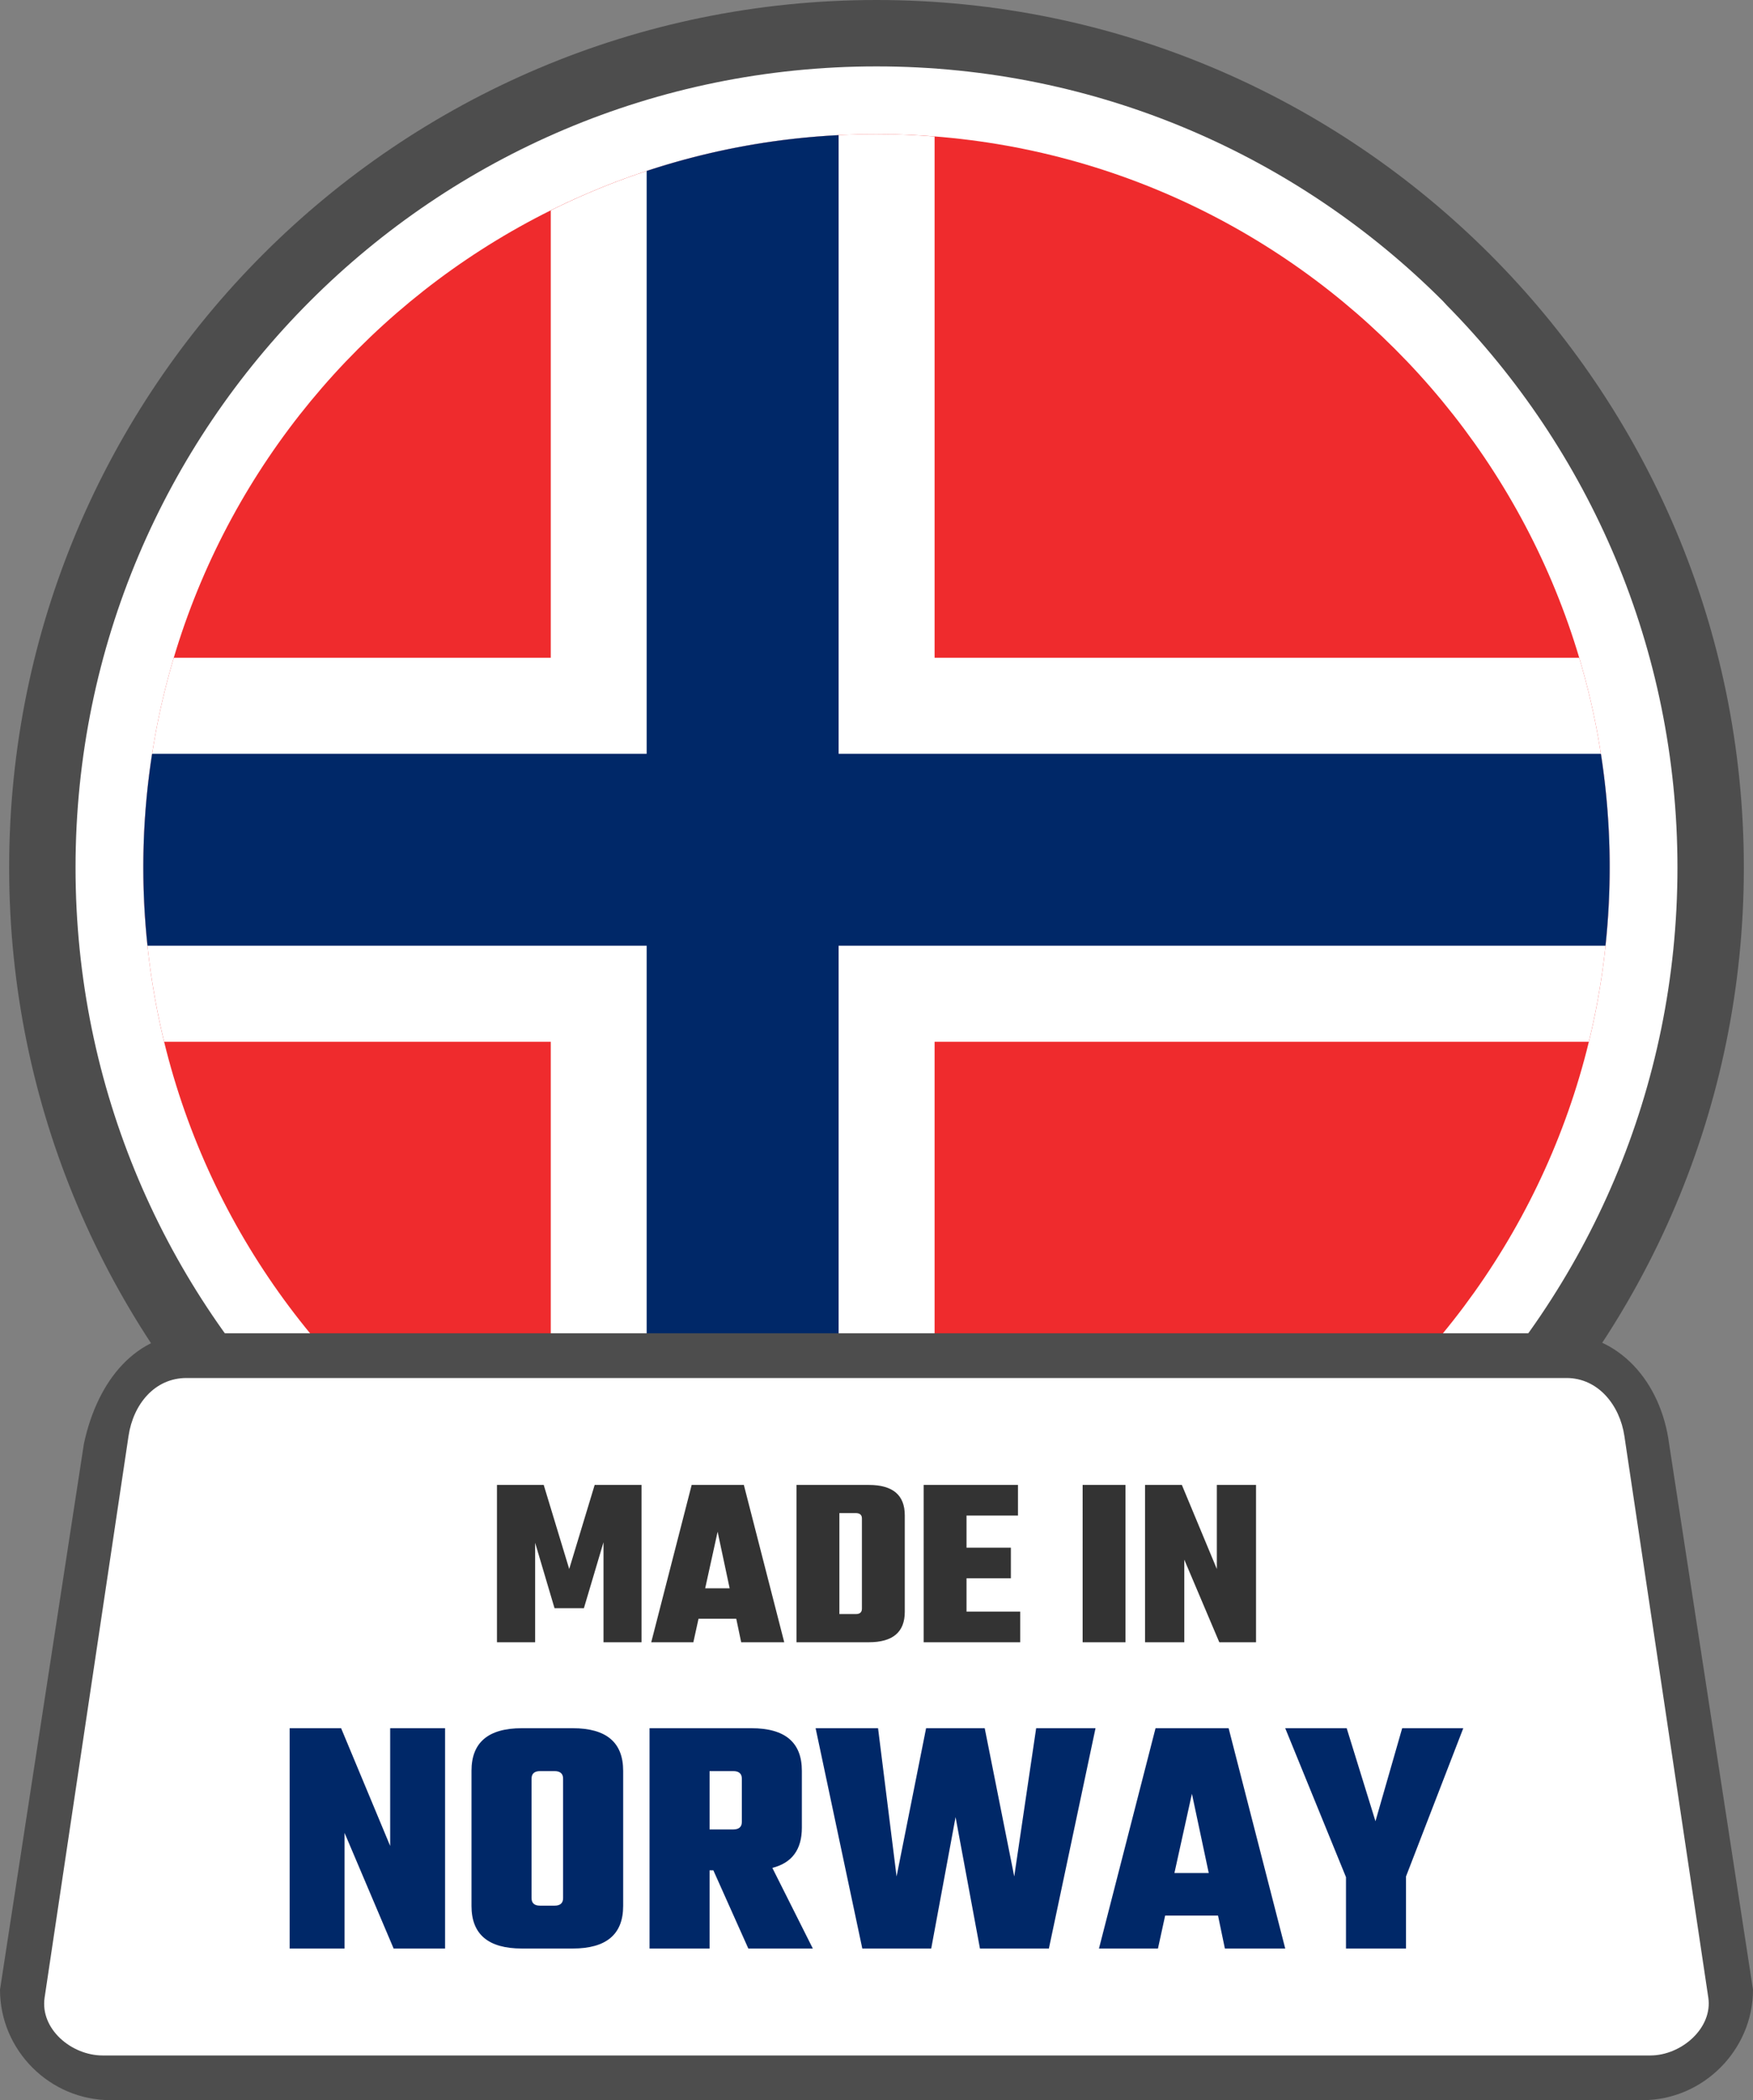
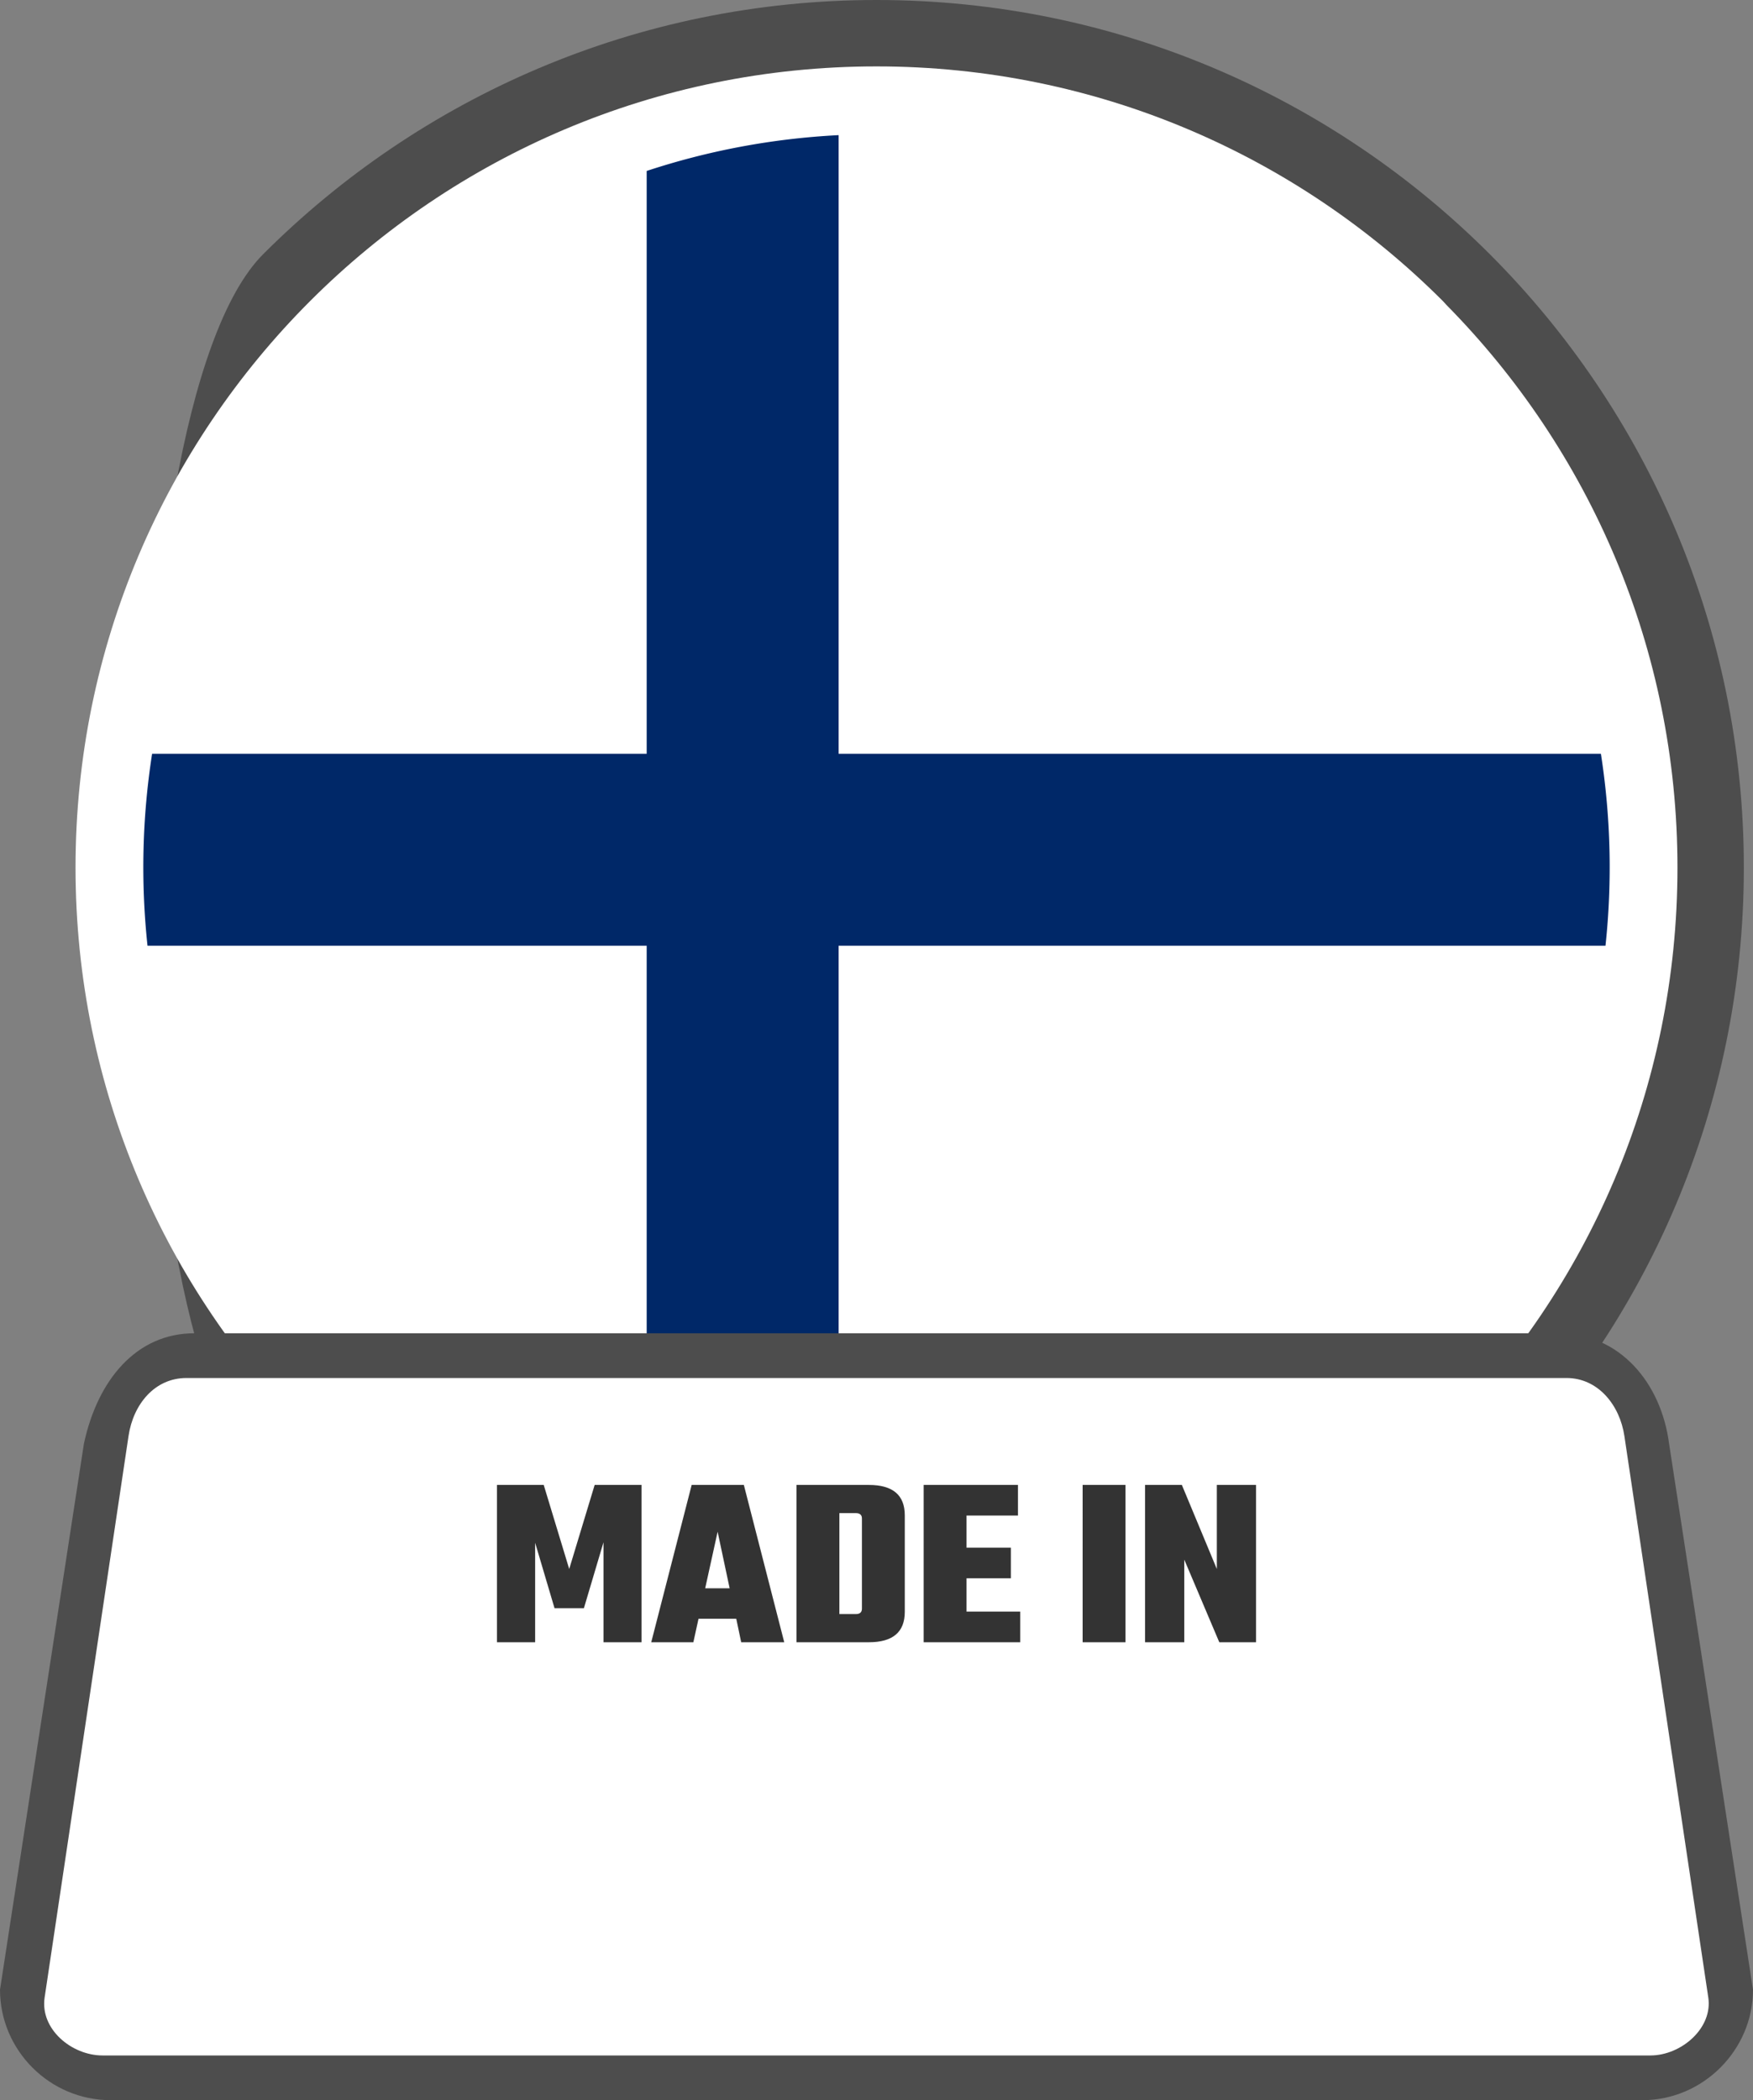
<svg xmlns="http://www.w3.org/2000/svg" shape-rendering="geometricPrecision" text-rendering="geometricPrecision" image-rendering="optimizeQuality" fill-rule="evenodd" clip-rule="evenodd" viewBox="0 0 427 511.41">
  <rect x="0" y="0" width="427" height="511.41" fill="#808080" stroke="none" />
-   <path fill="#4D4D4D" fill-rule="nonzero" d="M213.5 0c58.33 0 111.15 23.66 149.38 61.89 38.23 38.22 61.89 91.05 61.89 149.38s-23.66 111.15-61.89 149.38c-38.23 38.23-91.05 61.89-149.38 61.89s-111.16-23.66-149.39-61.89C25.88 322.42 2.23 269.6 2.23 211.27S25.88 100.11 64.11 61.89C102.34 23.66 155.16 0 213.5 0z" />
+   <path fill="#4D4D4D" fill-rule="nonzero" d="M213.5 0c58.33 0 111.15 23.66 149.38 61.89 38.23 38.22 61.89 91.05 61.89 149.38s-23.66 111.15-61.89 149.38c-38.23 38.23-91.05 61.89-149.38 61.89s-111.16-23.66-149.39-61.89S25.88 100.11 64.11 61.89C102.34 23.66 155.16 0 213.5 0z" />
  <path fill="#fff" fill-rule="nonzero" d="M213.5 16.17c53.86 0 102.66 21.84 137.96 57.14l.9.98c34.75 35.22 56.24 83.61 56.24 136.98 0 53.87-21.85 102.65-57.15 137.95l-.98.91c-35.25 34.77-83.65 56.25-136.97 56.25-53.81 0-102.59-21.87-137.91-57.19-35.34-35.27-57.19-84.05-57.19-137.92 0-53.88 21.84-102.66 57.14-137.96 35.3-35.3 84.09-57.14 137.96-57.14z" />
-   <path fill="#EF2B2D" fill-rule="nonzero" d="M213.5 32.67c98.63 0 178.59 79.96 178.59 178.6 0 98.63-79.96 178.6-178.59 178.6-98.63 0-178.59-79.97-178.59-178.6 0-98.64 79.96-178.6 178.59-178.6z" />
-   <path fill="#fff" fill-rule="nonzero" d="M227.65 33.24v356.07c-4.66.36-9.38.56-14.15.56-28.5 0-55.44-6.69-79.34-18.57V51.24c23.9-11.88 50.84-18.57 79.34-18.57 4.77 0 9.49.2 14.15.57z" />
-   <path fill="#fff" fill-rule="nonzero" d="M42.33 160.18h342.34c4.82 16.18 7.42 33.34 7.42 51.09 0 14.61-1.76 28.8-5.08 42.41H39.99a178.68 178.68 0 0 1-5.08-42.41c0-17.75 2.6-34.91 7.42-51.09z" />
  <path fill="#002868" fill-rule="nonzero" d="M204.27 32.91v356.72a177.68 177.68 0 0 1-46.75-8.71V41.63c14.82-4.89 30.51-7.9 46.75-8.72z" />
  <path fill="#002868" fill-rule="nonzero" d="M37.05 183.55h352.9a179.611 179.611 0 0 1 1.12 46.74H35.93a179.611 179.611 0 0 1 1.12-46.74z" />
  <path fill="#4D4D4D" fill-rule="nonzero" d="M47.32 324.67h332.36c14.69 0 24.92 11.88 26.88 26.89L427 484.52c0 14.7-12.19 26.89-26.88 26.89H26.88C12.13 511.41 0 499.27 0 484.52l20.44-132.96c3.36-15.65 12.85-26.88 26.88-26.89z" />
  <path fill="#fff" d="M45.42 335.56h336.14c7.76 0 13 6.66 14.11 14.11l20.44 136.75c1.12 7.45-6.57 14.11-14.11 14.11H24.98c-7.54 0-15.26-6.43-14.11-14.11l20.44-136.75c1.14-7.68 6.34-14.11 14.11-14.11z" />
  <path fill="#333" fill-rule="nonzero" d="M130.35 399.91h-9.3V361.6h11.39l6.21 20.47 6.2-20.47h11.41v38.31H147v-24.35l-4.77 16.05h-7.16l-4.72-15.93v24.23zm50.19 0-1.2-5.73h-9.19l-1.26 5.73h-10.26l9.85-38.31h12.71l9.84 38.31h-10.49zm-8.77-13.14h5.96L174.8 373l-3.03 13.77zm22.24-25.17h17.61c5.85 0 8.77 2.46 8.77 7.4v23.51c0 4.93-2.92 7.4-8.77 7.4h-17.61V361.6zm15.94 30.13v-21.96c0-.88-.5-1.31-1.49-1.31h-4v24.59h4c.99 0 1.49-.45 1.49-1.32zm25.48.71h13.07v7.47h-23.51V361.6h22.97v7.45h-12.53v7.83h10.8v7.45h-10.8v8.11zm28.28-30.84h10.44v38.31h-10.44V361.6zm32.69 0h9.55v38.31H297l-8.53-20.12v20.12h-9.55V361.6h8.96l8.52 20.47V361.6z" />
-   <path fill="#002868" fill-rule="nonzero" d="M95.04 420.84h13.37v53.65H95.88l-11.95-28.16v28.16H70.56v-53.65h12.53l11.95 28.67v-28.67zm32.09 0h12.37c8.18 0 12.29 3.45 12.29 10.37v32.92c0 6.91-4.11 10.36-12.29 10.36h-12.37c-8.19 0-12.28-3.45-12.28-10.36v-32.92c0-6.92 4.09-10.37 12.28-10.37zm10.03 41.37v-29.08c0-1.23-.7-1.84-2.09-1.84h-3.51c-1.39 0-2.08.61-2.08 1.84v29.08c0 1.23.69 1.84 2.08 1.84h3.51c1.39 0 2.09-.61 2.09-1.84zm35.68-6.77v19.05h-14.62v-53.65h24.81c8.19 0 12.29 3.45 12.29 10.37v13.86c0 5.3-2.4 8.57-7.19 9.78l9.86 19.64h-15.71l-8.52-19.05h-.92zm5.77-24.15h-5.77v14.2h5.77c1.38 0 2.09-.61 2.09-1.83v-10.53c0-1.23-.71-1.84-2.09-1.84zm73.78-10.45h14.46l-11.36 53.65H238.7l-5.94-32-5.93 32h-16.79l-11.37-53.65h15.21l4.51 36.1 7.19-36.1h14.28l7.19 36.1 5.34-36.1zm45.97 53.65-1.67-8.02h-12.88l-1.75 8.02h-14.37l13.78-53.65h17.8l13.79 53.65h-14.7zm-12.29-18.39h8.36l-4.1-19.3-4.26 19.3zm56.41 18.39h-14.62v-17.38l-14.8-36.27h14.97l7.01 22.65 6.51-22.65h14.88l-13.95 36.1v17.55z" />
</svg>